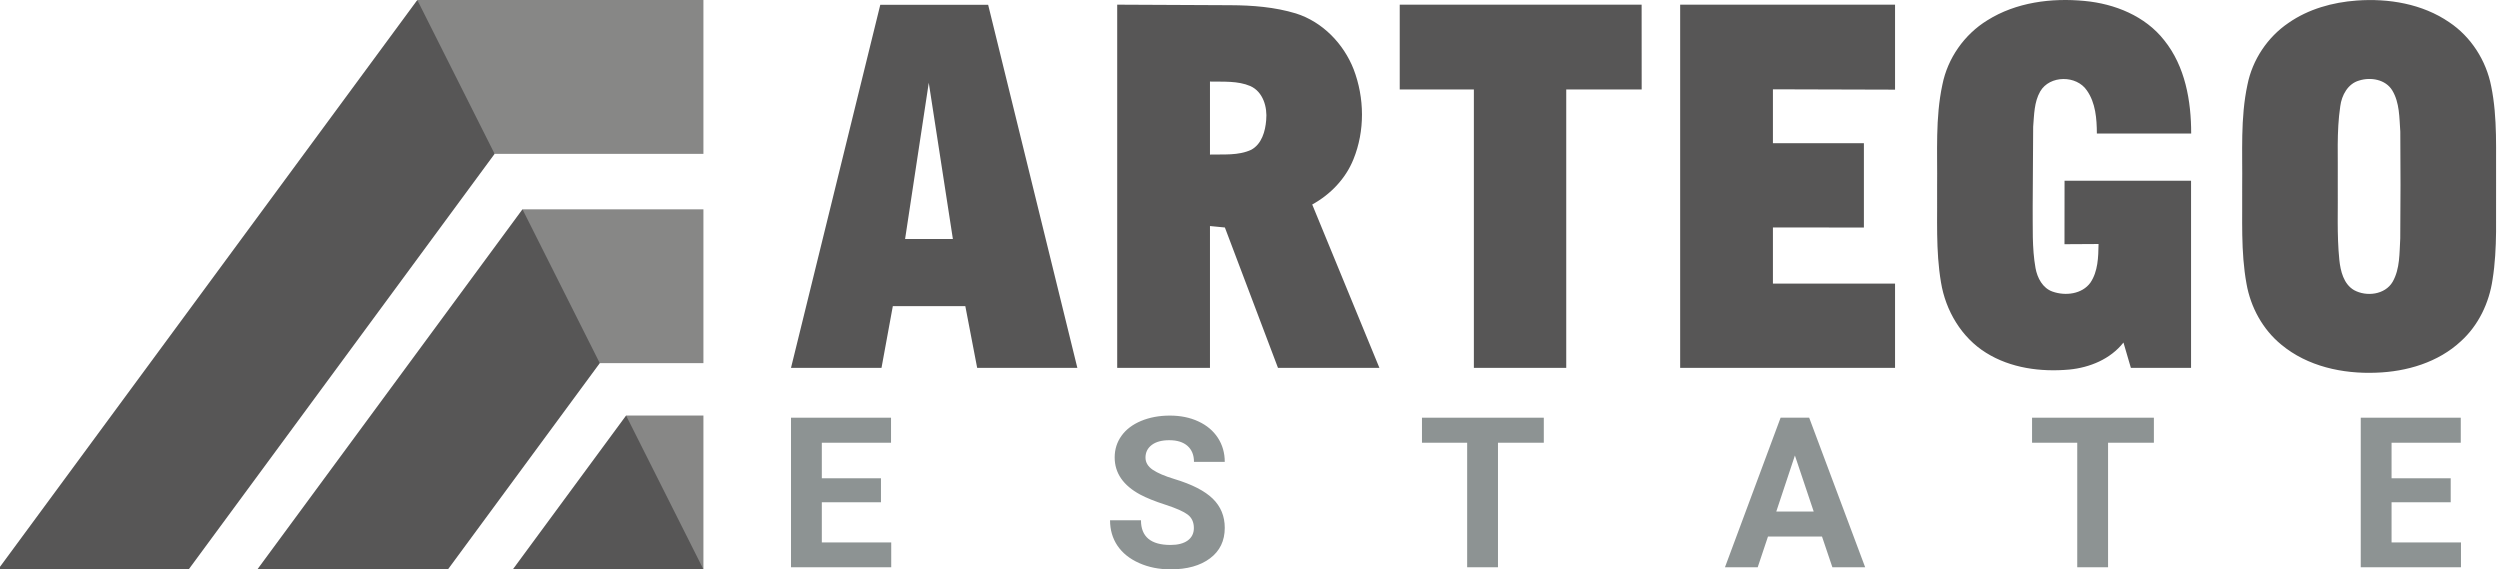
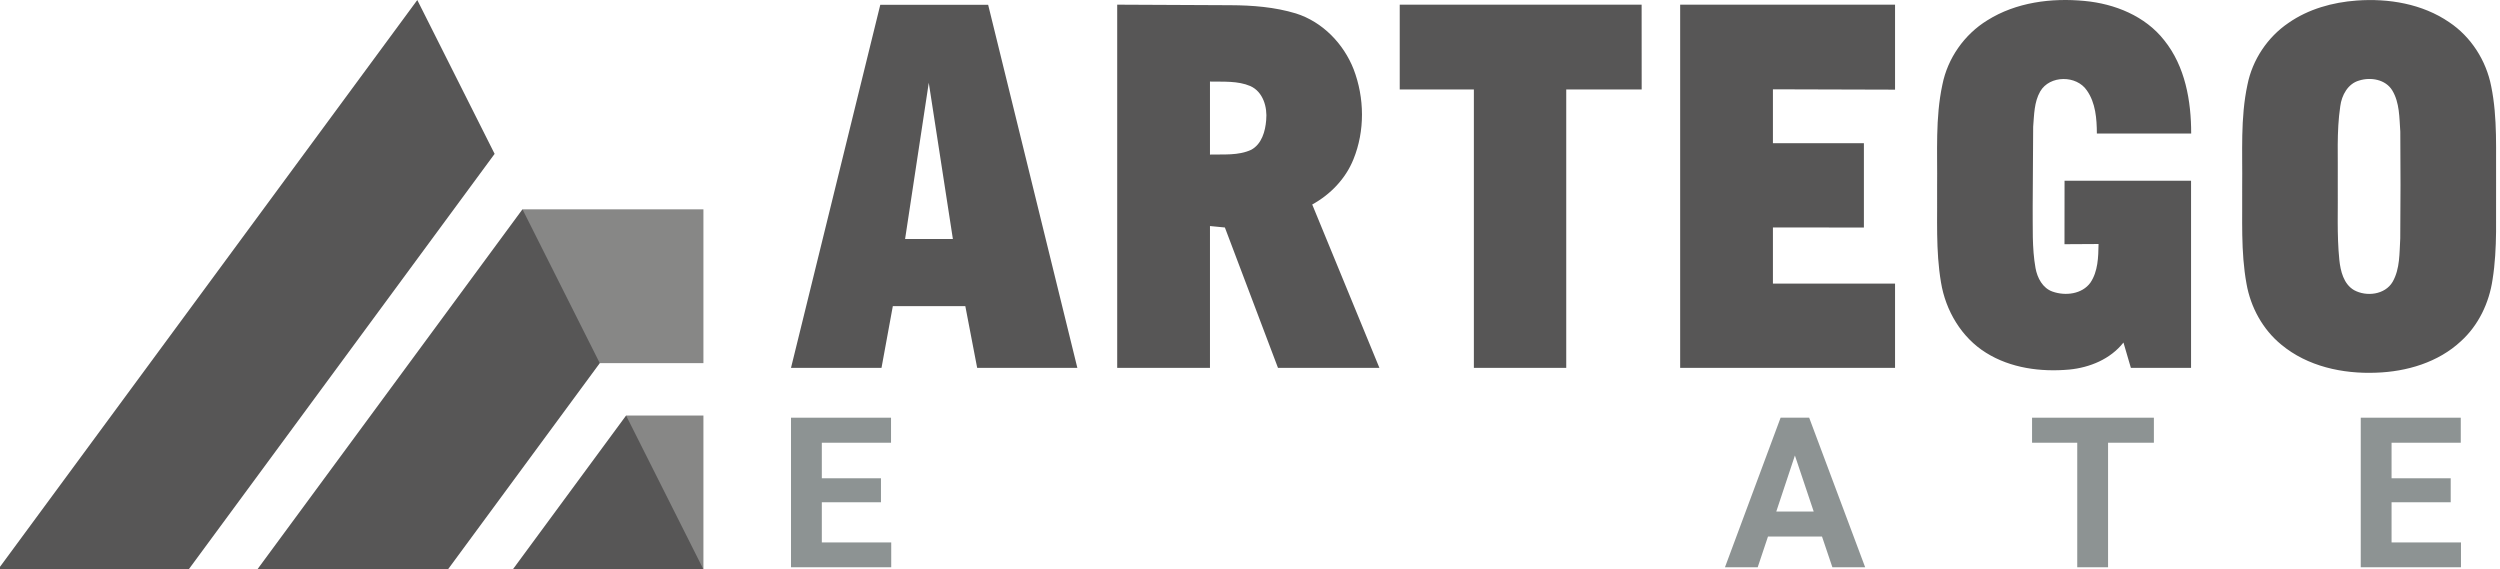
<svg xmlns="http://www.w3.org/2000/svg" width="483" height="110" viewBox="0 0 483 110" fill="none">
  <path fill-rule="evenodd" clip-rule="evenodd" d="M455.777 15.562C453.603 16.172 452.409 18.415 452.141 20.521C451.4 25.476 451.731 30.502 451.657 35.495C451.718 40.403 451.467 45.326 451.96 50.215C452.187 52.374 452.78 54.866 454.795 56.049C457.188 57.37 460.779 56.953 462.252 54.459C463.705 51.913 463.558 48.873 463.729 46.044C463.797 39.175 463.792 32.303 463.739 25.436C463.545 22.749 463.623 19.856 462.191 17.475C460.902 15.343 458.017 14.847 455.781 15.562H455.777ZM455.307 0.105C461.482 -0.343 467.996 0.734 473.179 4.288C477.401 7.1 480.327 11.689 481.297 16.652C482.567 22.853 482.17 29.214 482.245 35.502C482.167 41.674 482.542 47.896 481.561 54.017C480.905 58.518 478.841 62.849 475.453 65.92C471.058 70.017 464.973 71.809 459.075 72.003C452.613 72.262 445.795 70.791 440.735 66.575C437.157 63.649 434.823 59.356 434.027 54.83C432.887 48.6 433.26 42.24 433.19 35.94C433.27 29.42 432.828 22.809 434.204 16.386C435.159 11.565 438.079 7.174 442.147 4.42C445.996 1.738 450.669 0.444 455.307 0.106L455.307 0.105ZM174.864 46.169H184.096L179.439 15.986L174.864 46.169ZM170.072 0.924H190.91L208.144 71.073H188.789L186.501 59.151H172.492L170.305 71.073H152.821L170.072 0.923V0.924ZM233.766 15.756C233.766 20.459 233.766 25.162 233.766 29.864C236.424 29.79 239.236 30.089 241.723 28.945C243.765 27.848 244.464 25.358 244.628 23.201C244.877 20.703 244.034 17.743 241.577 16.631C239.12 15.582 236.377 15.818 233.766 15.757V15.756ZM215.843 0.901L237.738 1.006C241.983 1.026 246.288 1.358 250.377 2.599C255.516 4.222 259.588 8.437 261.53 13.402C263.634 18.924 263.721 25.282 261.483 30.779C259.979 34.531 257.04 37.575 253.521 39.51L266.503 71.074H246.907L236.647 43.951L233.767 43.671V71.074H215.843V0.901H215.843ZM270.427 0.901H317.162L317.172 17.279H302.598V71.07H284.752V17.279H270.427V0.901H270.427ZM324.607 0.901H366.123V17.321L342.529 17.254V27.672H360.105V43.957L342.529 43.947V54.792H366.123V71.066H324.607V0.897V0.901ZM383.952 3.924C389.502 0.44 396.331 -0.438 402.757 0.185C408.556 0.725 414.461 3.094 418.126 7.781C422.182 12.82 423.341 19.496 423.335 25.8H405.115C405.099 22.949 404.879 19.89 403.191 17.483C401.188 14.494 396 14.498 394.166 17.67C392.986 19.727 392.999 22.192 392.808 24.49L392.716 39.9C392.758 43.86 392.563 47.862 393.26 51.78C393.601 53.683 394.633 55.679 396.569 56.343C399.027 57.208 402.256 56.844 403.872 54.603C405.34 52.427 405.397 49.672 405.441 47.142L398.859 47.179L398.871 34.923H423.311V71.07H411.684L410.253 66.178C407.74 69.375 403.754 71.012 399.79 71.399C394.29 71.896 388.459 71.134 383.707 68.157C378.959 65.213 375.887 60.006 375 54.553C373.955 48.408 374.324 42.142 374.25 35.936C374.328 29.41 373.888 22.799 375.265 16.377C376.274 11.261 379.509 6.652 383.952 3.924H383.953L383.952 3.924Z" fill="#575656" />
  <path fill-rule="evenodd" clip-rule="evenodd" d="M100.943 40.441L101.053 65.008L115.877 70.161H135.902V40.441H108.408H100.943Z" fill="#878786" />
  <path fill-rule="evenodd" clip-rule="evenodd" d="M120.962 80.278L120.364 97.8L135.902 110V80.278H128.433H120.962Z" fill="#878786" />
-   <path fill-rule="evenodd" clip-rule="evenodd" d="M88.092 0.005H80.621L82.648 21.25L95.561 29.726H135.902V0.005H88.092Z" fill="#878786" />
  <path fill-rule="evenodd" clip-rule="evenodd" d="M100.938 40.441L96.45 46.536L49.724 110H86.546L115.878 70.161L100.943 40.441H100.934H100.938Z" fill="#575656" />
  <path fill-rule="evenodd" clip-rule="evenodd" d="M116.474 86.374L99.081 110H135.902L120.962 80.278L116.474 86.374Z" fill="#575656" />
  <path fill-rule="evenodd" clip-rule="evenodd" d="M76.136 6.102L0 109.508V110H36.459L95.561 29.726L80.621 0.005L76.136 6.102Z" fill="#575656" />
  <path d="M416.13 85.535H407.278V109.594H401.324V85.535H392.593V80.699H416.13V85.535Z" fill="#8D9393" />
-   <path d="M230.656 102.014C230.656 100.89 230.256 100.023 229.464 99.42C228.671 98.824 227.242 98.187 225.176 97.517C223.11 96.853 221.478 96.189 220.273 95.546C216.994 93.771 215.355 91.38 215.355 88.373C215.355 86.815 215.795 85.42 216.676 84.194C217.55 82.968 218.816 82.013 220.462 81.322C222.108 80.638 223.957 80.292 226.009 80.292C228.075 80.292 229.911 80.665 231.523 81.417C233.142 82.162 234.395 83.219 235.289 84.58C236.176 85.948 236.623 87.493 236.623 89.227H230.676C230.676 87.906 230.256 86.883 229.423 86.145C228.59 85.413 227.418 85.047 225.908 85.047C224.458 85.047 223.327 85.352 222.514 85.969C221.708 86.585 221.309 87.398 221.309 88.407C221.309 89.342 221.783 90.134 222.724 90.771C223.673 91.401 225.061 91.997 226.903 92.552C230.29 93.575 232.756 94.835 234.307 96.345C235.851 97.856 236.623 99.732 236.623 101.981C236.623 104.48 235.682 106.444 233.785 107.867C231.895 109.289 229.349 110 226.152 110C223.923 110 221.905 109.594 220.076 108.781C218.254 107.968 216.859 106.851 215.897 105.435C214.942 104.019 214.461 102.373 214.461 100.511H220.435C220.435 103.694 222.338 105.286 226.152 105.286C227.561 105.286 228.671 105.001 229.464 104.426C230.256 103.85 230.656 103.044 230.656 102.014Z" fill="#8D9393" />
  <path d="M473.476 97.036H462.049V104.798H475.46V109.594H456.096V80.699H475.42V85.535H462.049V92.403H473.476V97.036Z" fill="#8D9393" />
  <path d="M352.011 103.661H341.574L339.589 109.594H333.263L344.012 80.699H349.532L360.349 109.594H354.016L352.011 103.661ZM343.179 98.824H350.406L346.776 88.001L343.179 98.824Z" fill="#8D9393" />
-   <path d="M298.262 85.535H289.41V109.594H283.456V85.535H274.725V80.699H298.262V85.535Z" fill="#8D9393" />
  <path d="M170.202 97.036H158.775V104.798H172.186V109.594H152.821V80.699H172.146V85.535H158.775V92.403H170.202V97.036Z" fill="#8D9393" />
</svg>